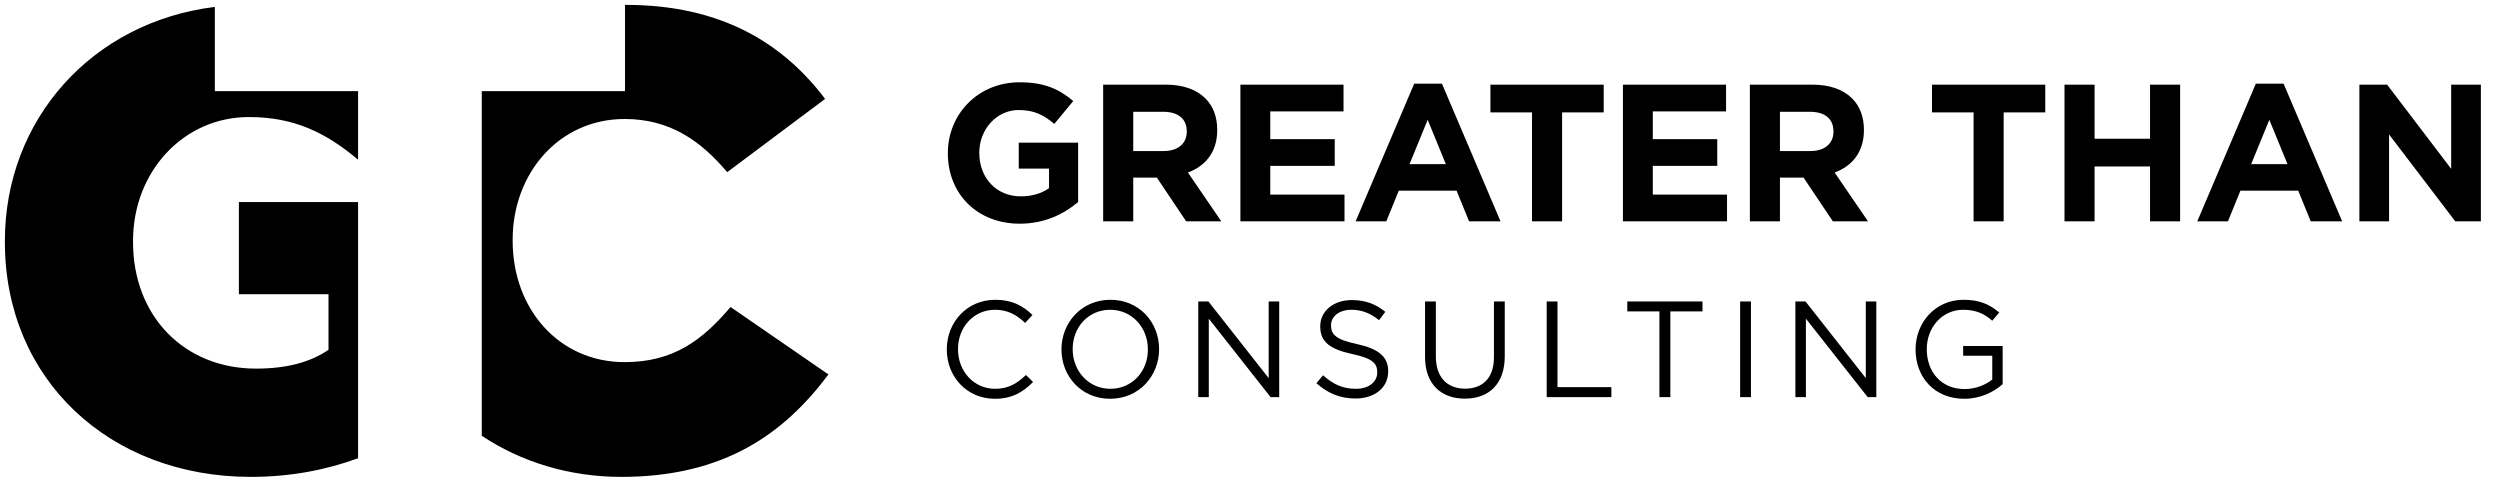
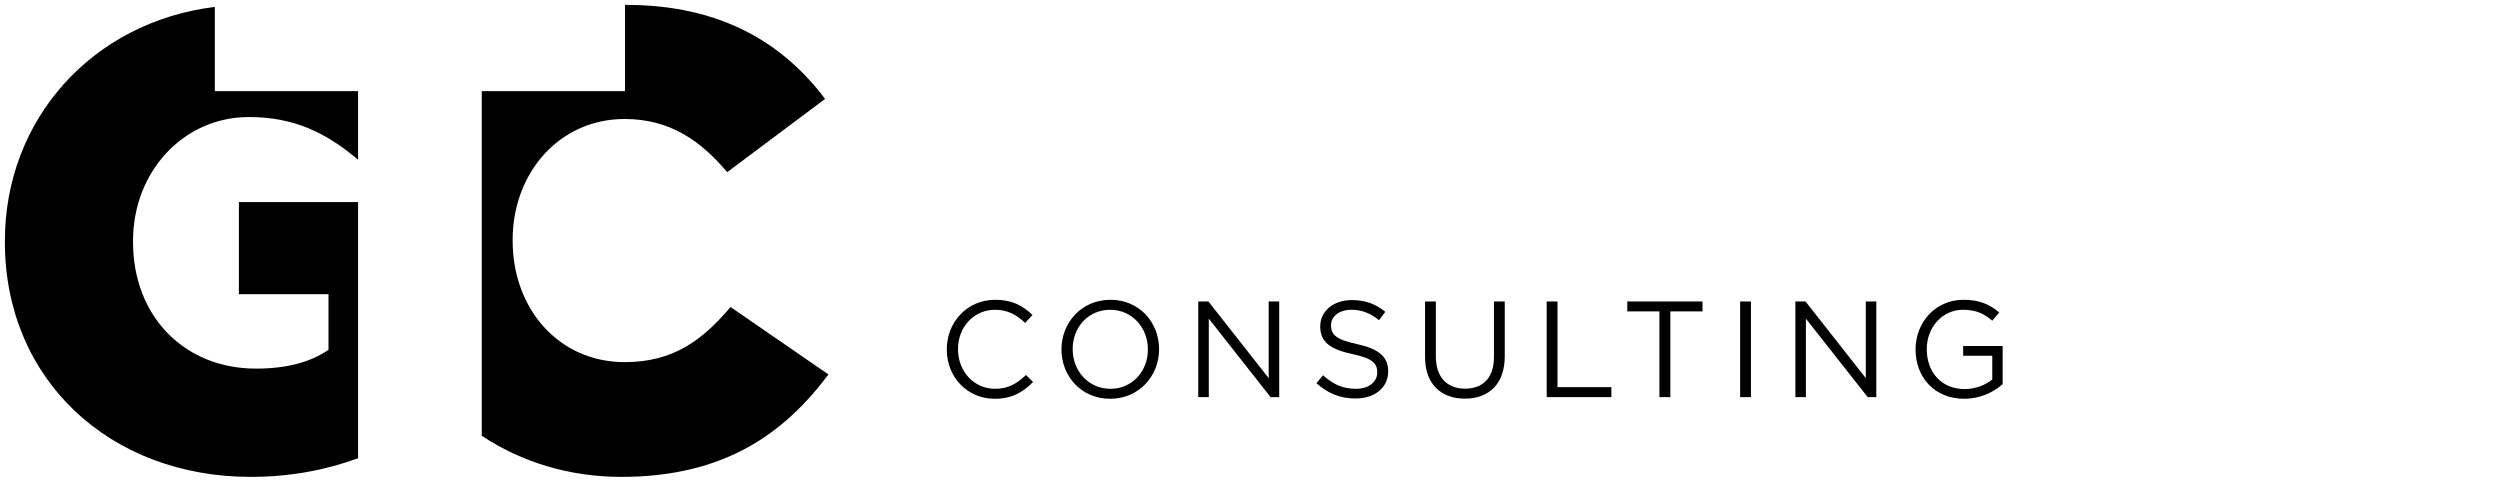
<svg xmlns="http://www.w3.org/2000/svg" width="768" height="148" viewBox="0 0 768 148" fill="none">
  <path fill-rule="evenodd" clip-rule="evenodd" d="M148 133.865C160.097 141.912 174.871 146.5 190.855 146.5C222.575 146.5 240.906 133.155 254.5 115.03L224.428 94.316C215.778 104.474 206.921 111.246 191.885 111.246C171.7 111.246 157.488 94.913 157.488 74V73.602C157.488 53.286 171.7 36.555 191.885 36.555C205.685 36.555 215.16 43.128 223.399 52.887L253.47 30.381C240.7 13.45 221.751 1.5 192.297 1.5C192.198 1.5 192.099 1.5 192 1.5V28H148L148 133.865ZM110 49.051C100.08 40.718 90.349 35.957 76.459 35.957C56.377 35.957 40.868 52.688 40.868 74V74.398C40.868 97.104 56.576 113.238 78.646 113.238C88.19 113.238 95.348 111.246 100.915 107.462V90.387H73.386V62.082H110V140.766C100.232 144.356 89.236 146.5 77.056 146.5C33.711 146.5 1.5 116.624 1.5 74.398V74C1.5 36.677 28.342 6.749 66 2.122L66 28H110V49.051Z" fill="black" />
-   <path d="M313.26 68.72C300.18 68.72 291.18 59.54 291.18 47.12V47C291.18 35.06 300.48 25.28 313.2 25.28C320.76 25.28 325.32 27.32 329.7 31.04L323.88 38.06C320.64 35.36 317.76 33.8 312.9 33.8C306.18 33.8 300.84 39.74 300.84 46.88V47C300.84 54.68 306.12 60.32 313.56 60.32C316.92 60.32 319.92 59.48 322.26 57.8V51.8H312.96V43.82H331.2V62.06C326.88 65.72 320.94 68.72 313.26 68.72ZM338.891 68V26H358.091C363.431 26 367.571 27.5 370.331 30.26C372.671 32.6 373.931 35.9 373.931 39.86V39.98C373.931 46.76 370.271 51.02 364.931 53L375.191 68H364.391L355.391 54.56H348.131V68H338.891ZM348.131 46.4H357.491C361.991 46.4 364.571 44 364.571 40.46V40.34C364.571 36.38 361.811 34.34 357.311 34.34H348.131V46.4ZM381.05 68V26H412.73V34.22H390.23V42.74H410.03V50.96H390.23V59.78H413.03V68H381.05ZM416.445 68L434.445 25.7H442.965L460.965 68H451.305L447.465 58.58H429.705L425.865 68H416.445ZM433.005 50.42H444.165L438.585 36.8L433.005 50.42ZM470.637 68V34.52H457.857V26H492.657V34.52H479.877V68H470.637ZM498.563 68V26H530.243V34.22H507.743V42.74H527.543V50.96H507.743V59.78H530.543V68H498.563ZM537.559 68V26H556.759C562.099 26 566.239 27.5 568.999 30.26C571.339 32.6 572.599 35.9 572.599 39.86V39.98C572.599 46.76 568.939 51.02 563.599 53L573.859 68H563.059L554.059 54.56H546.799V68H537.559ZM546.799 46.4H556.159C560.659 46.4 563.239 44 563.239 40.46V40.34C563.239 36.38 560.479 34.34 555.979 34.34H546.799V46.4ZM606.286 68V34.52H593.506V26H628.306V34.52H615.526V68H606.286ZM634.213 68V26H643.453V42.62H660.493V26H669.733V68H660.493V51.14H643.453V68H634.213ZM674.999 68L692.999 25.7H701.519L719.519 68H709.859L706.019 58.58H688.259L684.419 68H674.999ZM691.559 50.42H702.719L697.139 36.8L691.559 50.42ZM724.801 68V26H733.321L753.001 51.86V26H762.121V68H754.261L733.921 41.3V68H724.801Z" fill="black" />
  <path d="M305.598 122.504C297.114 122.504 290.856 115.826 290.856 107.384V107.3C290.856 98.984 297.072 92.096 305.724 92.096C311.058 92.096 314.25 93.986 317.19 96.758L314.922 99.194C312.444 96.842 309.672 95.162 305.682 95.162C299.172 95.162 294.3 100.454 294.3 107.216V107.3C294.3 114.104 299.214 119.438 305.682 119.438C309.714 119.438 312.36 117.884 315.174 115.196L317.358 117.338C314.292 120.446 310.932 122.504 305.598 122.504ZM341.036 122.504C332.09 122.504 326.084 115.49 326.084 107.384V107.3C326.084 99.194 332.174 92.096 341.12 92.096C350.066 92.096 356.072 99.11 356.072 107.216V107.3C356.072 115.406 349.982 122.504 341.036 122.504ZM341.12 119.438C347.84 119.438 352.628 114.062 352.628 107.384V107.3C352.628 100.622 347.756 95.162 341.036 95.162C334.316 95.162 329.528 100.538 329.528 107.216V107.3C329.528 113.978 334.4 119.438 341.12 119.438ZM368.109 122V92.6H371.217L389.739 116.162V92.6H392.973V122H390.327L371.343 97.892V122H368.109ZM416.411 122.42C411.749 122.42 407.927 120.866 404.399 117.716L406.457 115.28C409.523 118.052 412.463 119.438 416.537 119.438C420.485 119.438 423.089 117.338 423.089 114.44V114.356C423.089 111.626 421.619 110.072 415.445 108.77C408.683 107.3 405.575 105.116 405.575 100.286V100.202C405.575 95.582 409.649 92.18 415.235 92.18C419.519 92.18 422.585 93.398 425.567 95.792L423.635 98.354C420.905 96.128 418.175 95.162 415.151 95.162C411.329 95.162 408.893 97.262 408.893 99.908V99.992C408.893 102.764 410.405 104.318 416.873 105.704C423.425 107.132 426.449 109.526 426.449 114.02V114.104C426.449 119.144 422.249 122.42 416.411 122.42ZM449.996 122.462C442.73 122.462 437.774 118.01 437.774 109.694V92.6H441.092V109.484C441.092 115.826 444.494 119.396 450.08 119.396C455.498 119.396 458.942 116.12 458.942 109.694V92.6H462.26V109.442C462.26 118.01 457.346 122.462 449.996 122.462ZM475.145 122V92.6H478.463V118.934H495.011V122H475.145ZM509.775 122V95.666H499.905V92.6H523.005V95.666H513.135V122H509.775ZM534.574 122V92.6H537.892V122H534.574ZM551.542 122V92.6H554.65L573.172 116.162V92.6H576.406V122H573.76L554.776 97.892V122H551.542ZM603.414 122.504C594.174 122.504 588.462 115.784 588.462 107.384V107.3C588.462 99.236 594.384 92.096 603.204 92.096C608.16 92.096 611.226 93.524 614.166 96.002L612.024 98.522C609.756 96.548 607.236 95.162 603.078 95.162C596.568 95.162 591.906 100.664 591.906 107.216V107.3C591.906 114.314 596.4 119.522 603.54 119.522C606.9 119.522 610.008 118.22 612.024 116.582V109.274H603.078V106.292H615.216V118.01C612.486 120.446 608.37 122.504 603.414 122.504Z" fill="black" />
</svg>